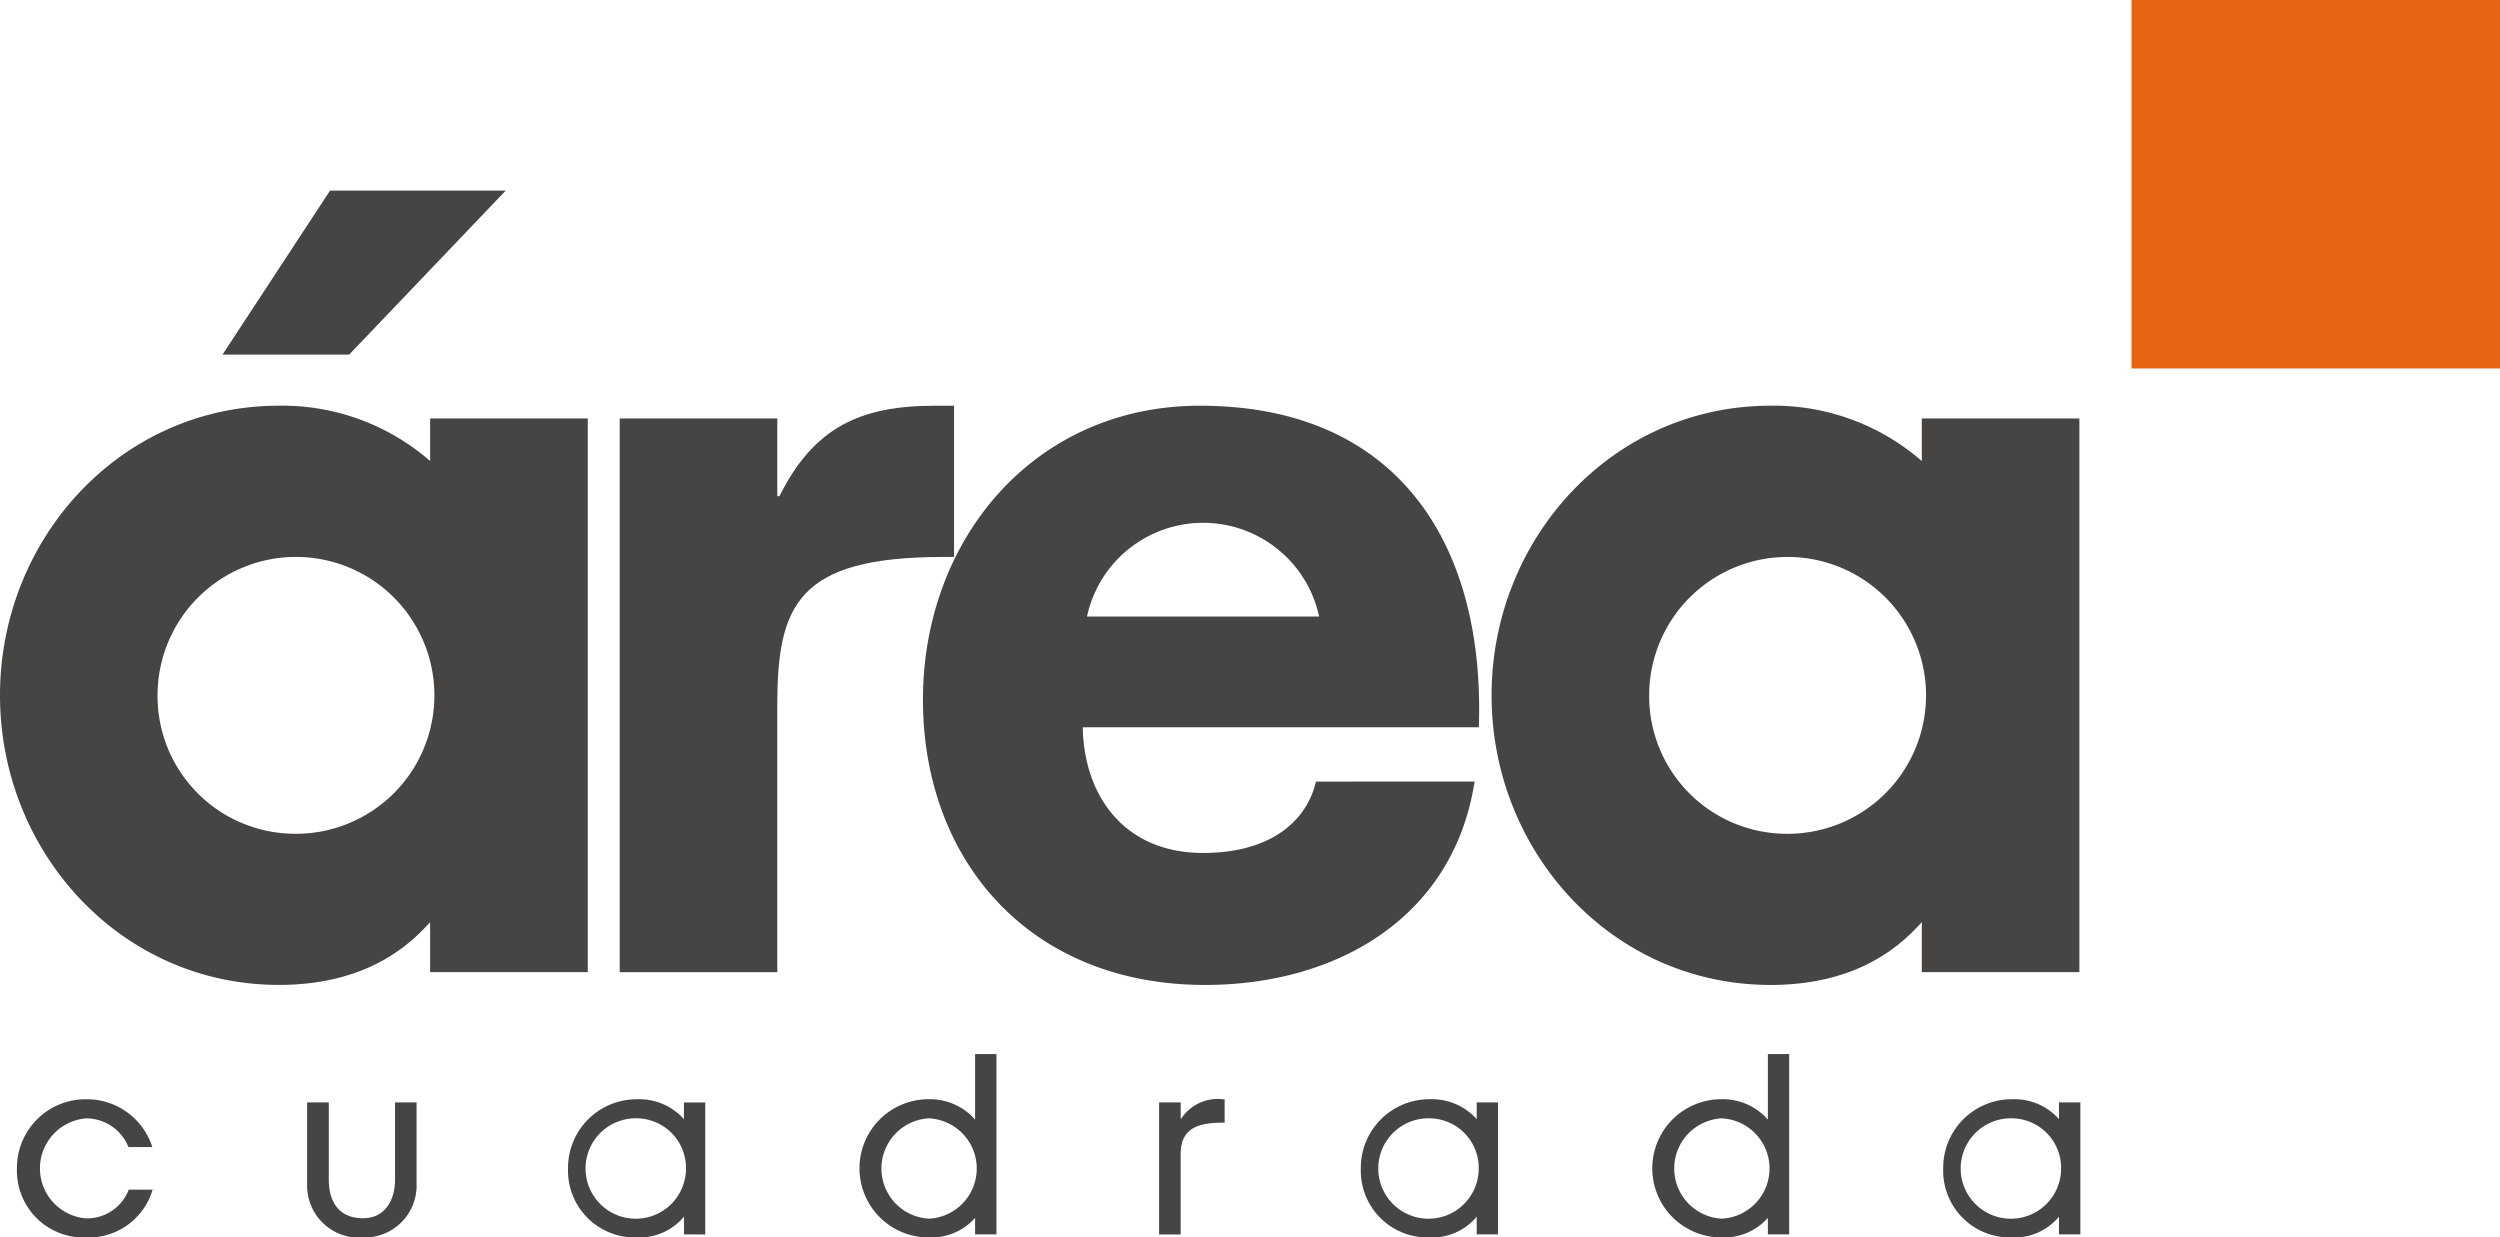
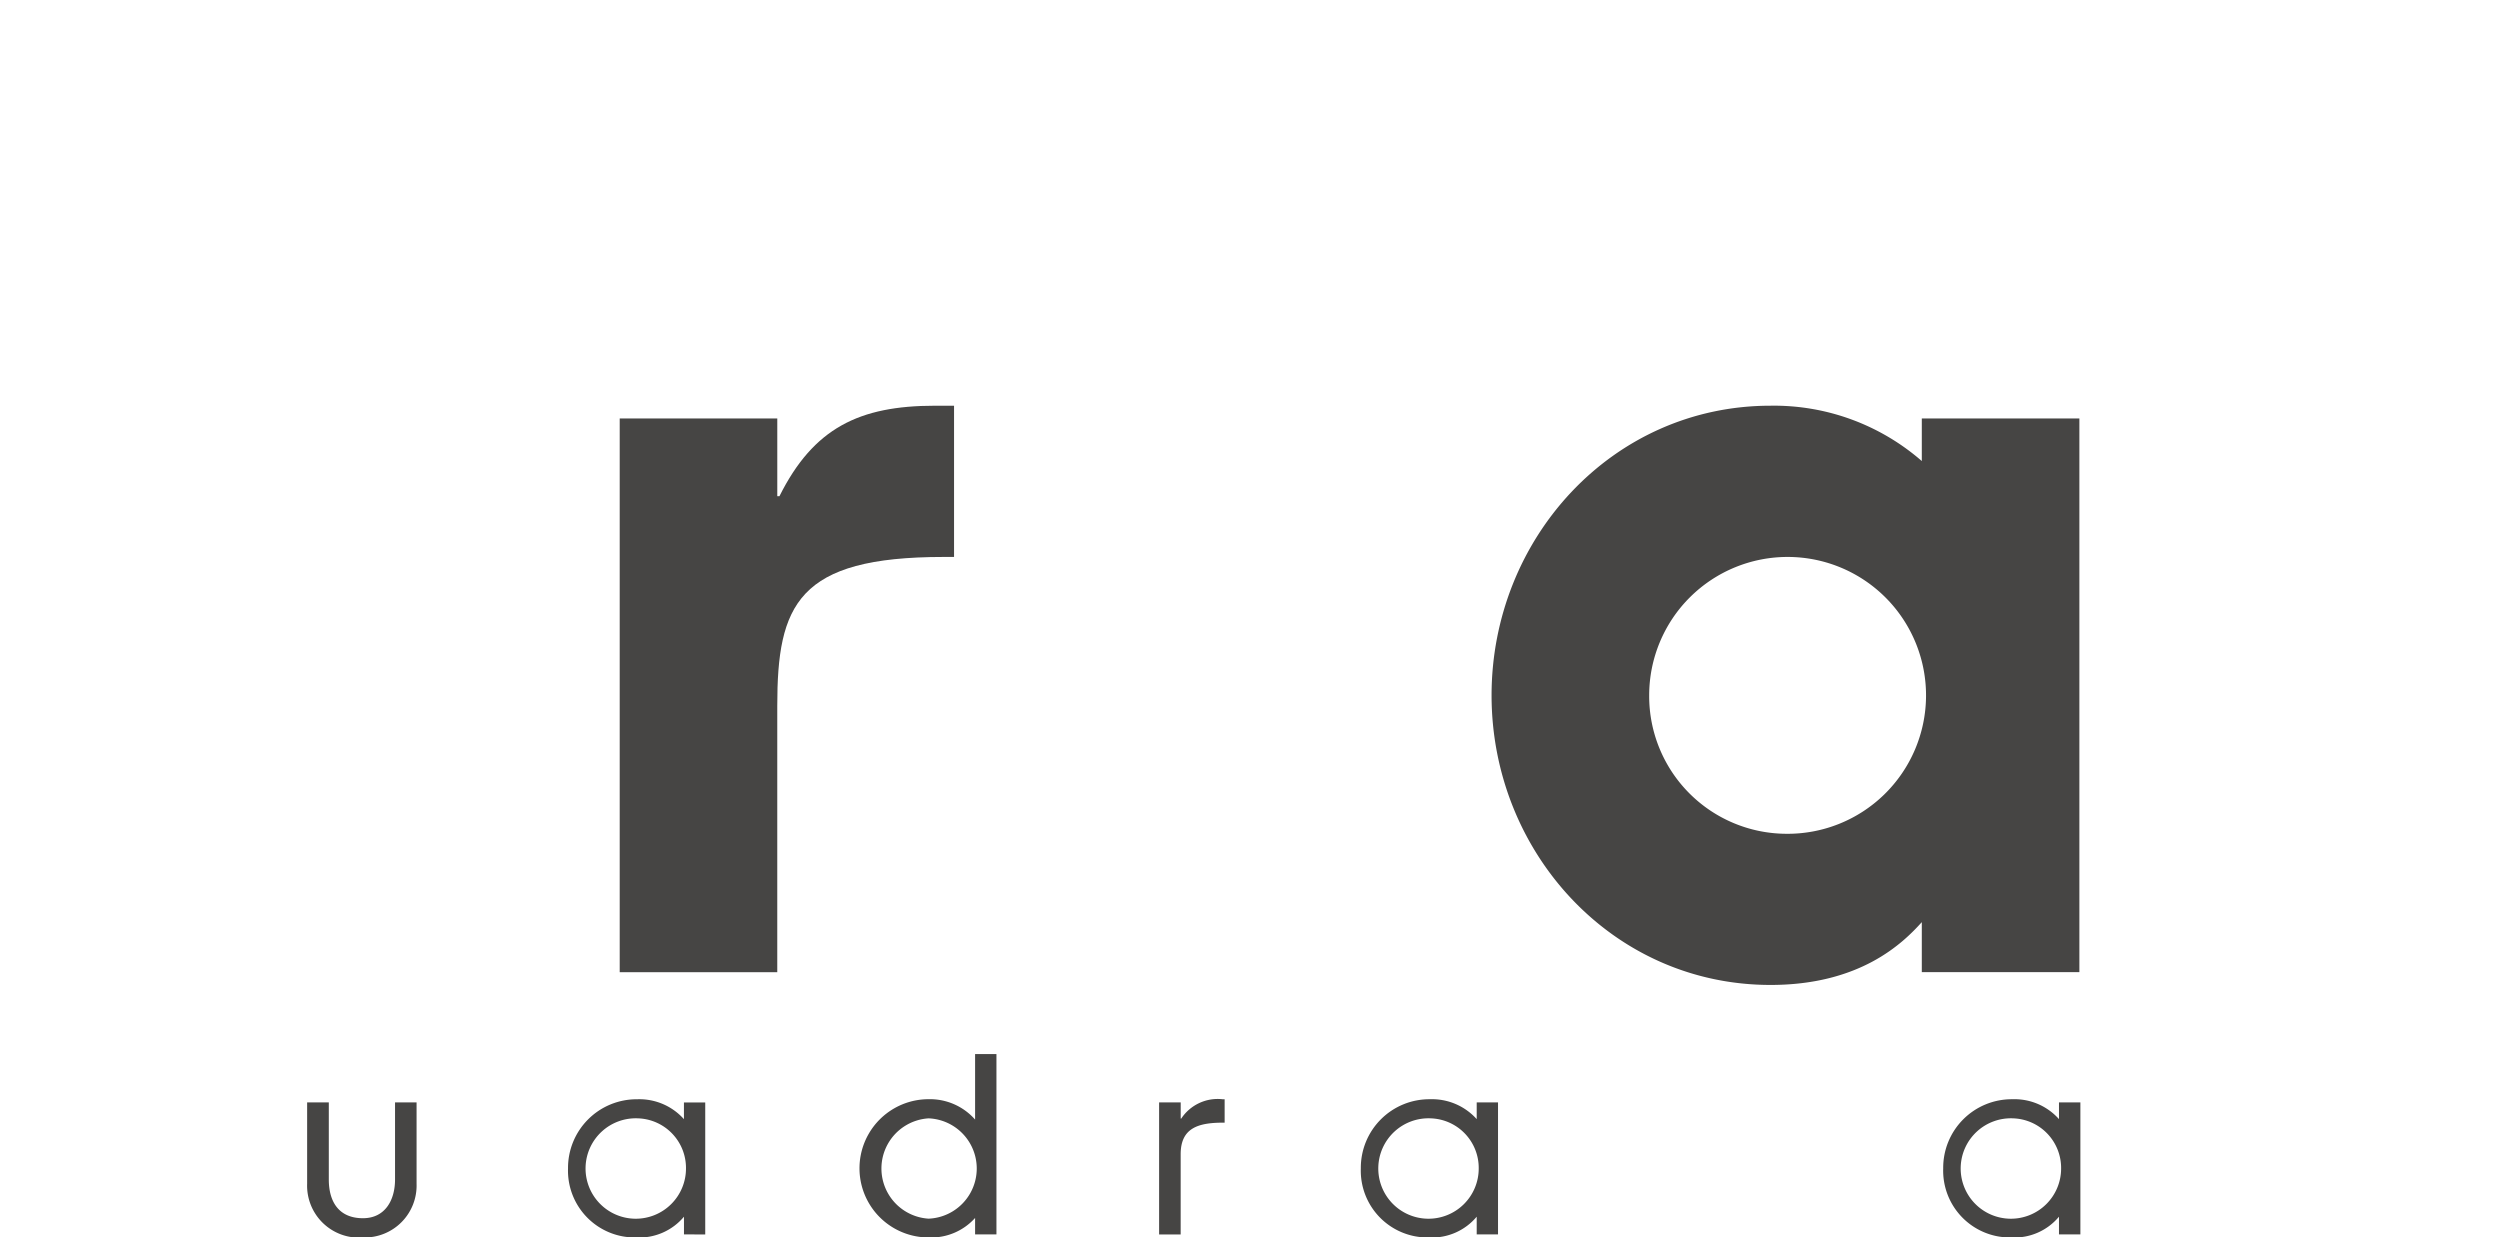
<svg xmlns="http://www.w3.org/2000/svg" id="Grupo_2" data-name="Grupo 2" width="146.468" height="72.5" viewBox="0 0 146.468 72.5">
  <defs>
    <clipPath id="clip-path">
      <rect id="Rectángulo_3" data-name="Rectángulo 3" width="146.468" height="72.5" fill="none" />
    </clipPath>
  </defs>
  <g id="Grupo_1" data-name="Grupo 1" clip-path="url(#clip-path)">
-     <path id="Trazado_1" data-name="Trazado 1" d="M25.2,61.662v-2.93c-1.123,1.248-3.621,3.678-8.857,3.678C7.049,62.411,0,54.615,0,45.444S7.049,28.475,16.346,28.475A13.19,13.19,0,0,1,25.2,31.717V29.224h9.235V61.662Zm-7.984-8.107a8.11,8.11,0,1,0-7.986-8.111,8.067,8.067,0,0,0,7.986,8.111m2.122-37.683H29.63l-9.172,9.609H13.037Z" transform="translate(0 -4.707)" fill="#464544" />
    <path id="Trazado_2" data-name="Trazado 2" d="M51.612,34.537h9.232V39.09h.127c1.994-3.994,4.678-5.3,9.107-5.3H71.2V42.65h-.624c-8.548,0-9.733,2.8-9.733,8.73v15.6H51.612Z" transform="translate(-15.305 -10.02)" fill="#464544" />
-     <path id="Trazado_3" data-name="Trazado 3" d="M109.187,55.809c-1.251,8.053-8.175,11.916-15.786,11.916-10.292,0-16.534-7.3-16.534-16.718,0-9.355,6.489-17.217,16.224-17.217,11.6,0,16.718,8.109,16.343,18.839H86.23c.06,3.929,2.369,7.363,7.046,7.363,4.117,0,6.114-2,6.615-4.182Zm-9.108-9.668a6.956,6.956,0,0,0-13.6,0Z" transform="translate(-22.794 -10.02)" fill="#464544" />
    <path id="Trazado_4" data-name="Trazado 4" d="M149.43,66.975v-2.93c-1.124,1.249-3.621,3.679-8.861,3.679-9.294,0-16.345-7.8-16.345-16.967s7.051-16.969,16.345-16.969a13.189,13.189,0,0,1,8.861,3.243V34.537h9.232V66.975Zm-7.985-8.107a8.11,8.11,0,1,0-7.987-8.111,8.066,8.066,0,0,0,7.987,8.111" transform="translate(-36.837 -10.019)" fill="#464544" />
-     <path id="Trazado_5" data-name="Trazado 5" d="M5.475,99.648A3.912,3.912,0,0,1,1.412,95.6,4.022,4.022,0,0,1,5.475,91.55a4.022,4.022,0,0,1,3.868,2.8h-1.4a2.664,2.664,0,0,0-2.468-1.68,2.939,2.939,0,0,0,0,5.861,2.625,2.625,0,0,0,2.486-1.682h1.4a3.909,3.909,0,0,1-3.885,2.8" transform="translate(-0.419 -27.148)" fill="#464544" />
    <path id="Trazado_6" data-name="Trazado 6" d="M28.879,99.726a3.045,3.045,0,0,1-3.3-3.14V91.813h1.27v4.52c0,1.322.606,2.265,2,2.265,1.311,0,1.88-1.076,1.88-2.265v-4.52h1.262v4.773a3.042,3.042,0,0,1-3.112,3.14" transform="translate(-7.585 -27.226)" fill="#464544" />
    <path id="Trazado_7" data-name="Trazado 7" d="M54.1,99.469V98.431a3.412,3.412,0,0,1-2.8,1.216A3.914,3.914,0,0,1,47.307,95.6a4.022,4.022,0,0,1,4.051-4.049,3.5,3.5,0,0,1,2.74,1.166v-.98h1.248v7.734Zm-2.682-6.8a2.942,2.942,0,1,0,2.8,2.927,2.907,2.907,0,0,0-2.8-2.927" transform="translate(-14.028 -27.148)" fill="#464544" />
    <path id="Trazado_8" data-name="Trazado 8" d="M78.349,98.353v-.964a3.455,3.455,0,0,1-2.723,1.142,4.049,4.049,0,1,1,0-8.1,3.523,3.523,0,0,1,2.723,1.194V87.787H79.6V98.353Zm-2.723-6.8a2.944,2.944,0,0,0,0,5.877,2.941,2.941,0,0,0,0-5.877" transform="translate(-21.221 -26.032)" fill="#464544" />
    <path id="Trazado_9" data-name="Trazado 9" d="M100.269,92.922c-1.489,0-2.471.342-2.471,1.849v4.7H96.535V91.735H97.8v.949h.031a2.557,2.557,0,0,1,2.426-1.134h.117v1.372Z" transform="translate(-28.626 -27.148)" fill="#464544" />
    <path id="Trazado_10" data-name="Trazado 10" d="M120.124,99.469V98.431a3.412,3.412,0,0,1-2.8,1.216,3.911,3.911,0,0,1-3.989-4.049,4.017,4.017,0,0,1,4.051-4.049,3.518,3.518,0,0,1,2.738,1.166v-.98h1.249v7.734Zm-2.682-6.8a2.942,2.942,0,1,0,2.8,2.927,2.906,2.906,0,0,0-2.8-2.927" transform="translate(-33.608 -27.148)" fill="#464544" />
-     <path id="Trazado_11" data-name="Trazado 11" d="M144.373,98.353v-.964a3.455,3.455,0,0,1-2.722,1.142,4.049,4.049,0,1,1,0-8.1,3.518,3.518,0,0,1,2.722,1.194V87.787h1.249V98.353Zm-2.722-6.8a2.944,2.944,0,0,0,0,5.877,2.941,2.941,0,0,0,0-5.877" transform="translate(-40.799 -26.032)" fill="#464544" />
    <path id="Trazado_12" data-name="Trazado 12" d="M168.621,99.469V98.431a3.4,3.4,0,0,1-2.792,1.216,3.912,3.912,0,0,1-3.991-4.049,4.016,4.016,0,0,1,4.049-4.049,3.491,3.491,0,0,1,2.734,1.166v-.98h1.254v7.734Zm-2.675-6.8a2.942,2.942,0,1,0,2.8,2.927,2.909,2.909,0,0,0-2.8-2.927" transform="translate(-47.991 -27.148)" fill="#464544" />
-     <rect id="Rectángulo_2" data-name="Rectángulo 2" width="21.587" height="21.587" transform="translate(124.881)" fill="#e76314" />
  </g>
</svg>